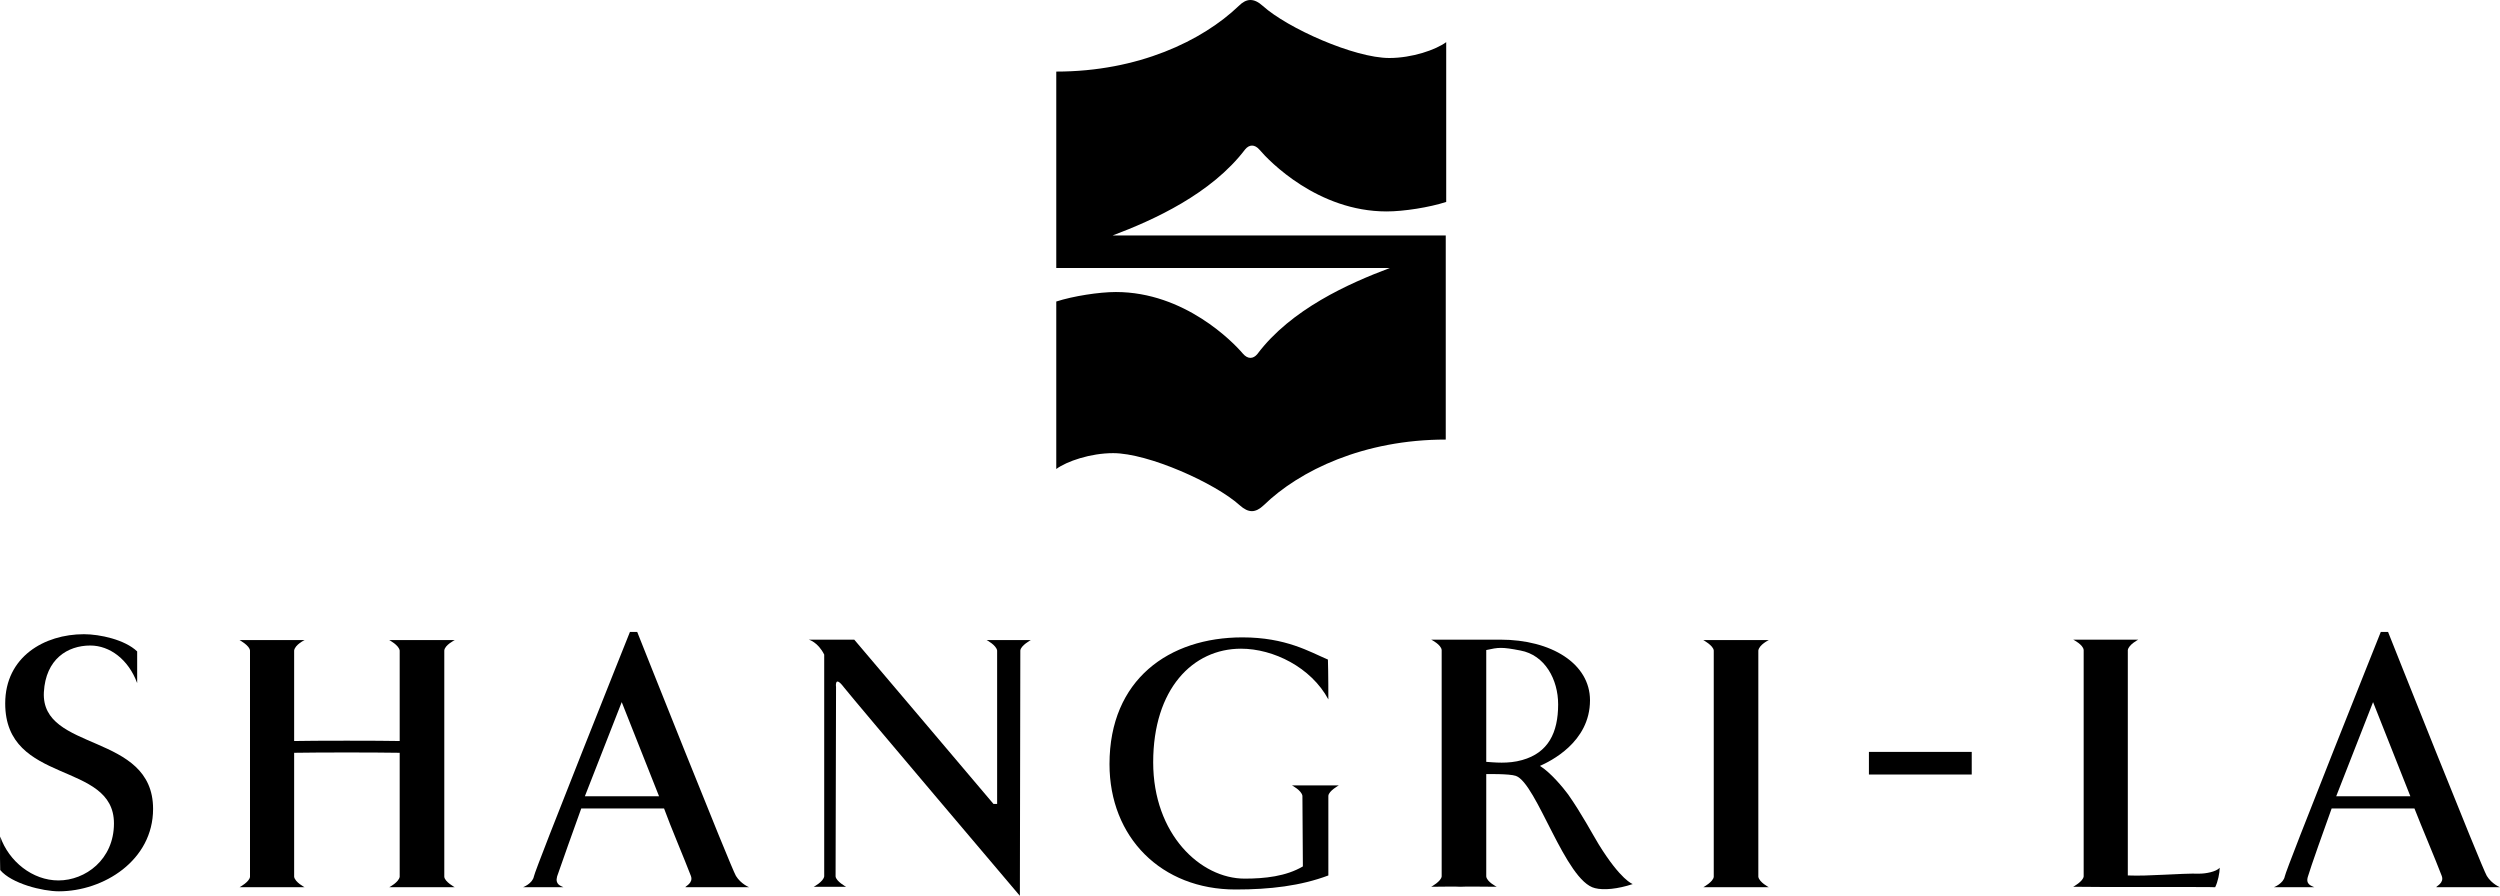
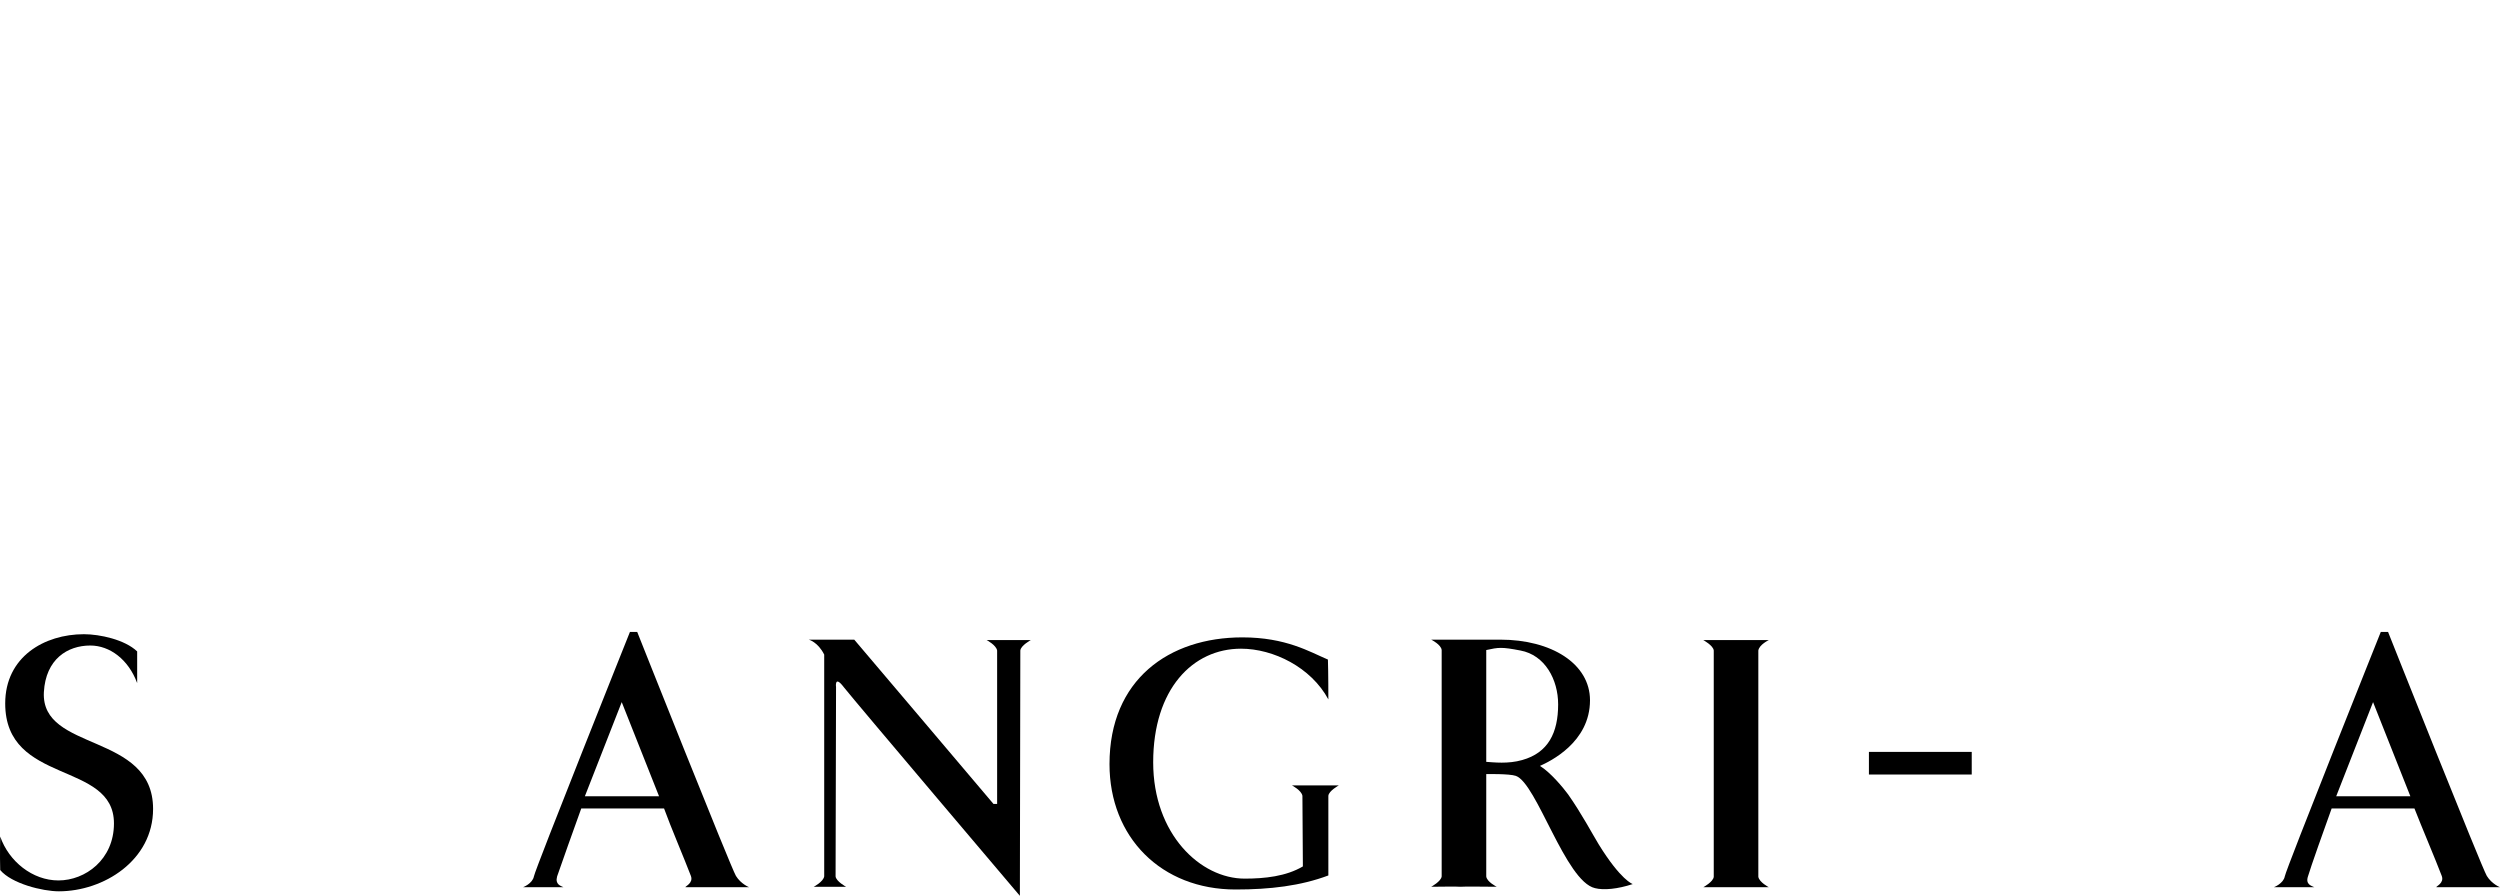
<svg xmlns="http://www.w3.org/2000/svg" width="120px" height="43px" viewBox="0 0 120 43" version="1.1">
  <title>Shangri-La_Hotels_and_Resorts_logo</title>
  <g id="Page-1" stroke="none" stroke-width="1" fill="none" fill-rule="evenodd">
    <g id="Shangri-La_Hotels_and_Resorts_logo" fill="#000000" fill-rule="nonzero">
      <path d="M0.01,40.154 C0.425,41.349 1.56,42.261 2.805,42.261 C4.094,42.261 5.47,41.262 5.47,39.524 C5.47,36.504 0.25,37.699 0.25,33.766 C0.25,31.528 2.128,30.442 4.028,30.442 C4.793,30.442 5.994,30.703 6.584,31.268 C6.584,31.941 6.584,32.788 6.584,32.788 C6.169,31.659 5.273,30.985 4.334,30.985 C3.242,30.985 2.194,31.637 2.106,33.223 C1.953,36.113 7.348,35.135 7.348,38.828 C7.348,41.305 4.967,42.783 2.827,42.783 C2.041,42.783 0.556,42.413 0.01,41.762 C-0.012,41.045 0.01,40.154 0.01,40.154" id="path82" />
      <polygon id="path84" points="89.708 37.177 94.643 37.177 94.643 36.091 89.708 36.091" />
-       <path d="M19.185,36.134 L19.185,42.087 C19.142,42.348 18.683,42.587 18.683,42.587 C19.469,42.587 21.282,42.587 21.828,42.587 C21.828,42.587 21.348,42.326 21.326,42.087 L21.326,31.224 C21.348,30.963 21.828,30.724 21.828,30.724 C21.304,30.724 19.491,30.724 18.683,30.724 C18.683,30.724 19.142,30.963 19.185,31.224 L19.185,35.569 C18.312,35.548 14.97,35.548 14.119,35.569 L14.119,31.224 C14.162,30.942 14.621,30.724 14.621,30.724 C13.835,30.724 12.022,30.724 11.498,30.724 C11.498,30.724 11.978,30.985 12,31.224 L12,42.087 C11.978,42.326 11.498,42.587 11.498,42.587 C12.022,42.587 13.856,42.587 14.621,42.587 C14.621,42.587 14.162,42.348 14.119,42.087 L14.119,36.134 C15.342,36.113 17.941,36.113 19.185,36.134" id="path88" />
      <path d="M84.4,35.852 L84.4,31.224 C84.444,30.942 84.903,30.724 84.903,30.724 C84.116,30.724 82.304,30.724 81.758,30.724 C81.758,30.724 82.238,30.985 82.26,31.224 L82.26,42.087 C82.238,42.326 81.758,42.587 81.758,42.587 C82.282,42.587 84.116,42.587 84.903,42.587 C84.903,42.587 84.444,42.348 84.4,42.087" id="path92" />
-       <path d="M99.514,42.565 C99.514,42.565 99.994,42.305 100.016,42.066 L100.016,31.202 C99.994,30.942 99.514,30.703 99.514,30.703 C100.038,30.703 101.851,30.703 102.637,30.703 C102.637,30.703 102.178,30.942 102.135,31.202 L102.135,42.022 L102.157,42.022 C103.117,42.066 104.646,41.914 105.585,41.935 C105.869,41.935 106.372,41.848 106.546,41.653 C106.546,41.892 106.459,42.326 106.328,42.587 C106.328,42.565 100.038,42.587 99.514,42.565" id="path96" />
      <path d="M47.687,38.589 C47.381,38.22 41.004,30.703 41.004,30.703 C41.004,30.703 39.278,30.703 38.82,30.703 C38.82,30.703 39.257,30.811 39.562,31.42 C39.562,31.42 39.562,41.566 39.562,42.066 C39.519,42.326 39.06,42.565 39.06,42.565 C39.846,42.565 40.065,42.565 40.611,42.565 C40.611,42.565 40.13,42.305 40.108,42.066 C40.108,41.436 40.13,32.984 40.13,32.984 C40.13,32.984 40.043,32.376 40.502,32.984 C41.069,33.701 48.954,43 48.954,43 C48.954,43 48.976,31.854 48.976,31.224 C48.997,30.985 49.478,30.724 49.478,30.724 C48.954,30.724 48.146,30.724 47.359,30.724 C47.359,30.724 47.818,30.963 47.862,31.224 C47.862,31.746 47.862,38.589 47.862,38.589" id="path100" />
      <path d="M28.074,38.22 L31.634,38.22 L29.843,33.701 L28.074,38.22 Z M30.586,30.333 C30.586,30.333 35.085,41.653 35.325,42.044 C35.566,42.435 35.959,42.587 35.959,42.587 C35.522,42.587 33.316,42.587 32.901,42.587 C32.879,42.544 33.294,42.392 33.163,42.044 C32.857,41.24 32.18,39.654 31.875,38.807 L27.9,38.807 C27.616,39.589 26.873,41.675 26.742,42.066 C26.633,42.457 26.917,42.522 27.048,42.587 C26.72,42.587 25.454,42.587 25.104,42.587 C25.104,42.587 25.563,42.413 25.628,42.066 C25.694,41.696 30.237,30.333 30.237,30.333" id="path104" />
      <path d="M112.138,38.22 L115.697,38.22 L113.907,33.701 L112.138,38.22 Z M114.627,30.333 C114.627,30.333 119.126,41.653 119.367,42.044 C119.607,42.435 120,42.587 120,42.587 C119.563,42.587 117.357,42.587 116.942,42.587 C116.921,42.544 117.335,42.392 117.204,42.044 C116.899,41.24 116.222,39.654 115.894,38.807 L111.919,38.807 C111.635,39.589 110.893,41.675 110.783,42.066 C110.652,42.457 110.958,42.522 111.089,42.587 C110.762,42.587 109.451,42.587 109.145,42.587 C109.145,42.587 109.604,42.413 109.67,42.066 C109.735,41.696 114.278,30.333 114.278,30.333" id="path108" />
      <path d="M62.538,41.588 C61.73,42.066 60.704,42.174 59.743,42.174 C57.624,42.174 55.353,40.045 55.353,36.591 C55.353,33.071 57.253,31.137 59.568,31.137 C61.119,31.137 62.931,32.028 63.761,33.571 C63.761,33.571 63.761,32.245 63.74,31.659 C62.866,31.289 61.73,30.594 59.634,30.594 C56.117,30.594 53.256,32.615 53.256,36.678 C53.256,40.197 55.746,42.696 59.306,42.696 C60.966,42.696 62.429,42.522 63.761,42.022 C63.761,42.022 63.761,38.828 63.761,38.198 C63.783,37.959 64.264,37.699 64.264,37.699 C63.74,37.699 62.8,37.699 62.014,37.699 C62.014,37.699 62.473,37.938 62.516,38.198" id="path112" />
      <path d="M71.34,36.569 C71.689,36.591 72.388,36.678 73.065,36.482 C74.31,36.134 74.791,35.178 74.791,33.81 C74.791,32.615 74.157,31.441 72.978,31.224 C72.083,31.05 71.93,31.072 71.34,31.202 L71.34,36.569 L71.34,36.569 Z M71.34,42.066 C71.362,42.326 71.842,42.565 71.842,42.565 C71.318,42.565 70.335,42.544 70.095,42.565 C69.833,42.544 69.221,42.565 68.697,42.565 C68.697,42.565 69.178,42.305 69.2,42.066 L69.2,31.202 C69.178,30.942 68.697,30.703 68.697,30.703 C69.352,30.703 72.017,30.703 72.017,30.703 C74.463,30.703 76.32,31.854 76.32,33.614 C76.32,35.635 74.398,36.547 73.917,36.764 C74.419,37.069 75.031,37.807 75.271,38.133 C75.926,39.067 76.429,40.023 76.734,40.523 C77.805,42.261 78.372,42.435 78.372,42.435 C77.652,42.674 76.975,42.739 76.56,42.631 C75.14,42.305 73.764,37.59 72.76,37.242 C72.454,37.134 71.34,37.156 71.34,37.156" id="path116" />
-       <path d="M66.71,12.865 C64.744,13.604 61.97,14.842 60.354,16.993 C60.158,17.232 59.896,17.254 59.655,16.971 C59.197,16.428 56.86,14.017 53.562,14.017 C52.754,14.017 51.509,14.212 50.701,14.473 L50.701,22.512 C51.203,22.142 52.339,21.751 53.431,21.751 C55.113,21.751 58.323,23.185 59.503,24.25 C59.939,24.641 60.267,24.619 60.66,24.25 C62.385,22.577 65.465,21.099 69.396,21.099 L69.396,11.301 L53.409,11.301 C55.375,10.562 58.148,9.302 59.765,7.173 C59.961,6.934 60.223,6.912 60.463,7.194 C60.922,7.737 63.259,10.149 66.557,10.149 C67.387,10.149 68.61,9.954 69.418,9.693 L69.418,2.023 C68.916,2.393 67.78,2.784 66.688,2.784 C65.006,2.784 61.796,1.35 60.616,0.285 C60.18,-0.106 59.83,-0.084 59.459,0.285 C57.712,1.958 54.632,3.436 50.701,3.436 L50.701,12.865" id="path186" />
    </g>
  </g>
</svg>